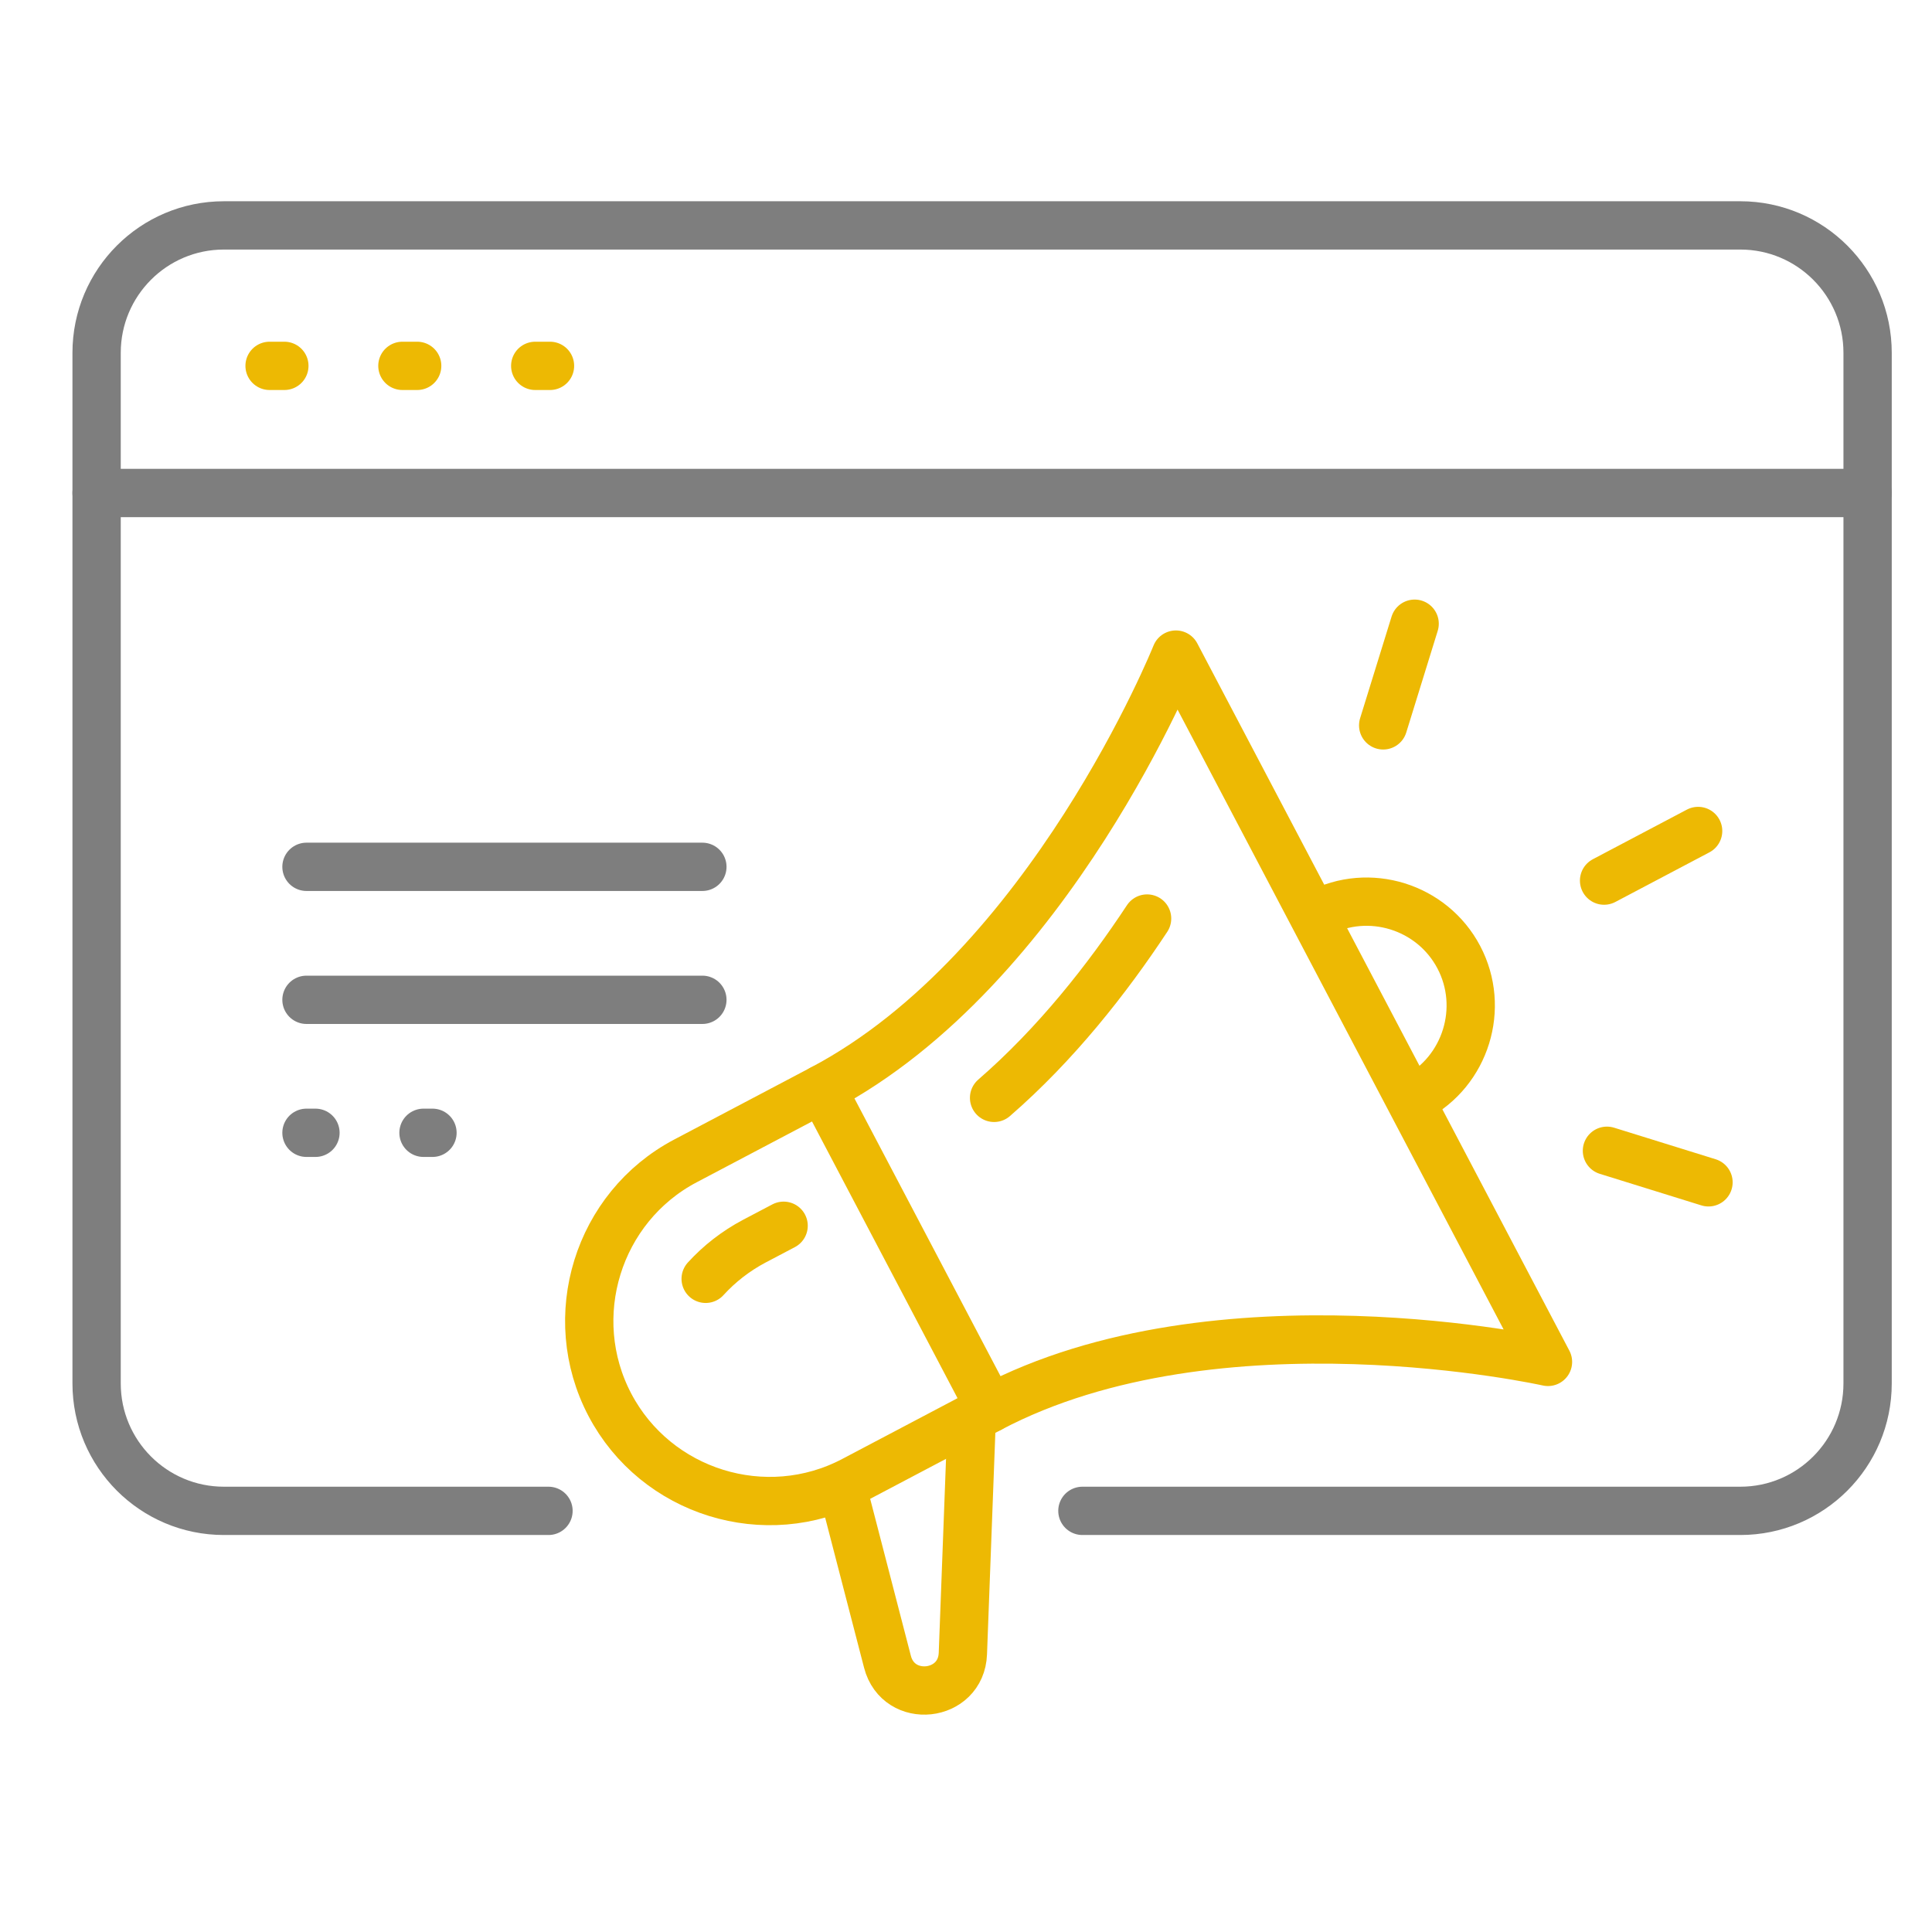
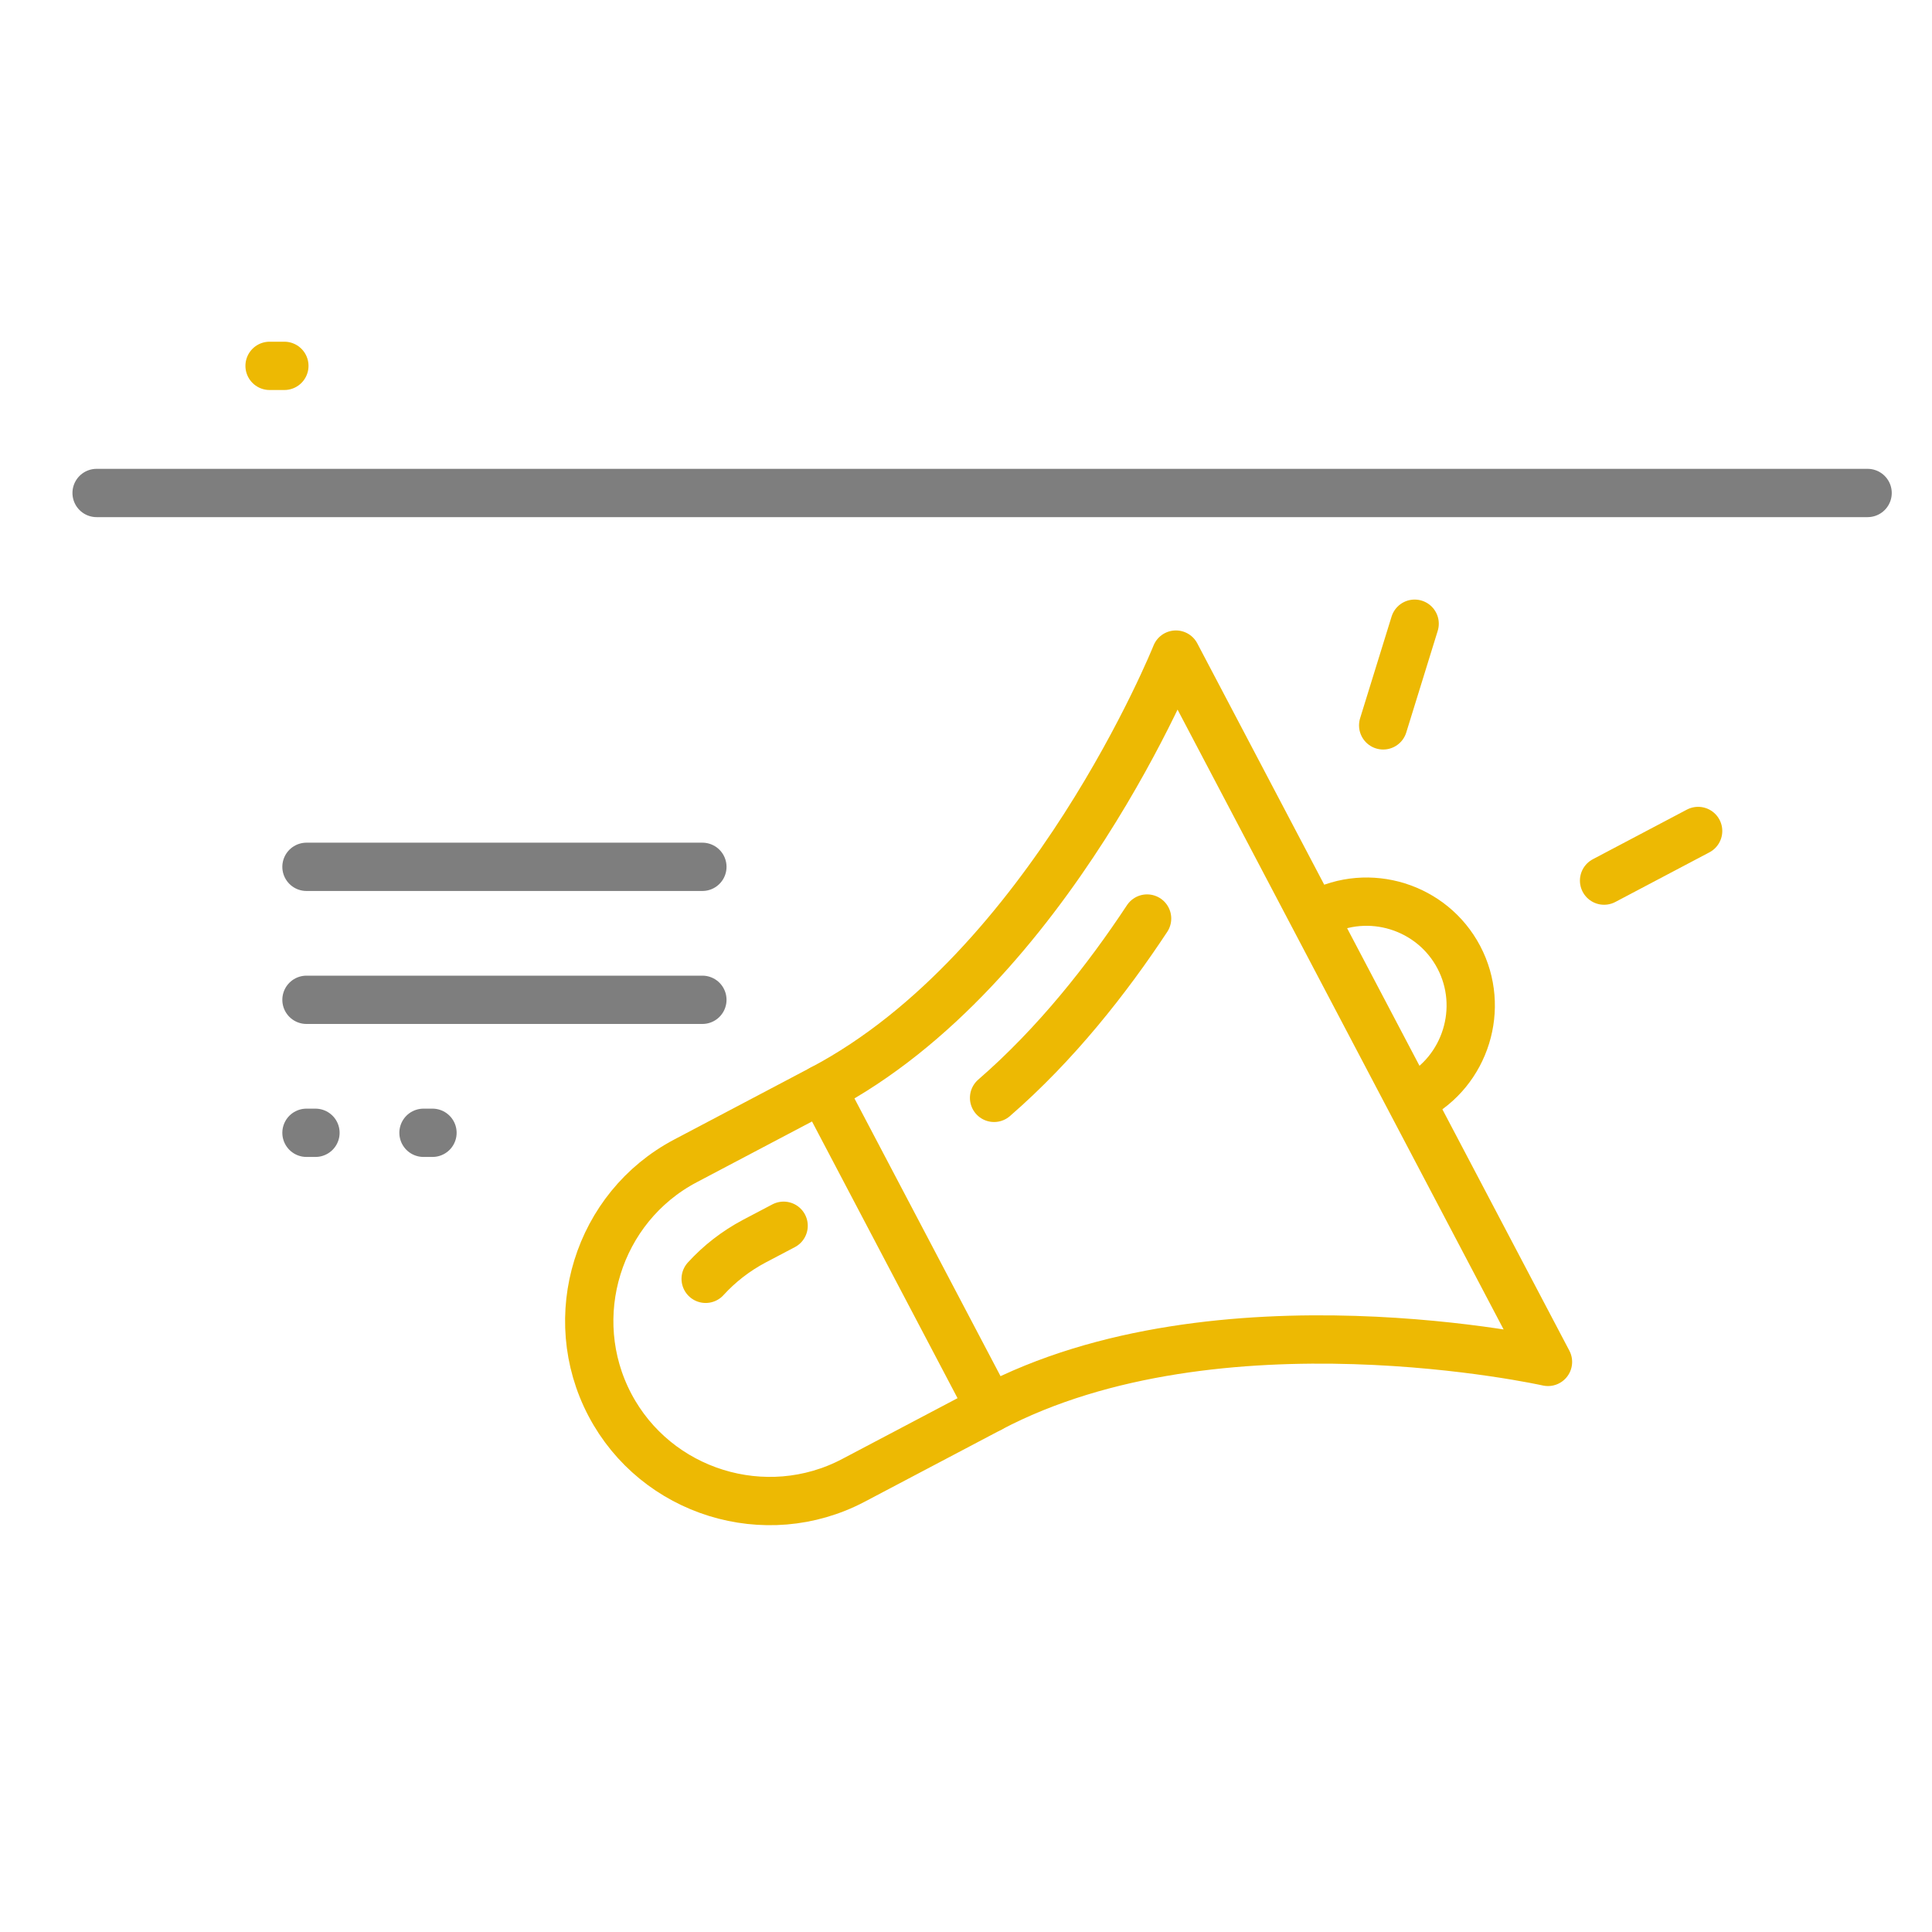
<svg xmlns="http://www.w3.org/2000/svg" width="60" height="60" viewBox="0 0 60 60" fill="none">
  <path d="M3 15.31H58" stroke="#7E7E7E" stroke-width="1.5" stroke-miterlimit="2" stroke-linecap="round" stroke-linejoin="round" />
  <path d="M8.372 11.362H8.831" stroke="#EDB903" stroke-width="1.5" stroke-miterlimit="2" stroke-linecap="round" stroke-linejoin="round" />
-   <path d="M33.615 46.921H54.047C56.23 46.921 58 45.149 58 42.963V10.958C58 8.772 56.23 7 54.047 7H6.953C4.77 7 3 8.772 3 10.958V42.963C3 45.149 4.77 46.921 6.953 46.921H17.034" stroke="#7E7E7E" stroke-width="1.5" stroke-miterlimit="2" stroke-linecap="round" stroke-linejoin="round" />
-   <path d="M12.497 11.362H12.956" stroke="#EDB903" stroke-width="1.5" stroke-miterlimit="2" stroke-linecap="round" stroke-linejoin="round" />
-   <path d="M16.622 11.362H17.081" stroke="#EDB903" stroke-width="1.5" stroke-miterlimit="2" stroke-linecap="round" stroke-linejoin="round" />
  <path fill-rule="evenodd" clip-rule="evenodd" d="M30.75 43.736L26.504 45.974C23.779 47.411 20.375 46.355 18.94 43.627C17.506 40.898 18.561 37.491 21.285 36.054L25.532 33.815L30.75 43.736Z" stroke="#EDB903" stroke-width="1.5" stroke-miterlimit="2" stroke-linecap="round" stroke-linejoin="round" />
  <path d="M30.75 43.735C37.828 40.003 48.074 42.295 48.074 42.295L46.396 39.106L42.296 31.312L36.519 20.329C36.519 20.329 32.609 30.084 25.531 33.815" stroke="#EDB903" stroke-width="1.5" stroke-miterlimit="2" stroke-linecap="round" stroke-linejoin="round" />
-   <path d="M30.178 44.037L29.903 51.352C29.852 52.725 27.905 52.936 27.561 51.607L26.148 46.157" stroke="#EDB903" stroke-width="1.5" stroke-miterlimit="2" stroke-linecap="round" stroke-linejoin="round" />
  <path d="M40.941 28.372C42.514 27.543 44.476 28.153 45.305 29.727C46.133 31.3 45.524 33.266 43.951 34.095" stroke="#EDB903" stroke-width="1.5" stroke-miterlimit="2" stroke-linecap="round" stroke-linejoin="round" />
  <path d="M35.624 28.526C34.389 30.398 32.797 32.425 30.872 34.095" stroke="#EDB903" stroke-width="1.5" stroke-miterlimit="2" stroke-linecap="round" stroke-linejoin="round" />
  <path d="M21.915 39.715C22.337 39.252 22.845 38.853 23.429 38.544L24.336 38.067" stroke="#EDB903" stroke-width="1.5" stroke-miterlimit="2" stroke-linecap="round" stroke-linejoin="round" />
  <path d="M49.816 27.348L52.737 25.807" stroke="#EDB903" stroke-width="1.5" stroke-miterlimit="2" stroke-linecap="round" stroke-linejoin="round" />
  <path d="M42.956 22.527L43.933 19.37" stroke="#EDB903" stroke-width="1.5" stroke-miterlimit="2" stroke-linecap="round" stroke-linejoin="round" />
-   <path d="M53.059 36.718L49.905 35.738" stroke="#EDB903" stroke-width="1.5" stroke-miterlimit="2" stroke-linecap="round" stroke-linejoin="round" />
  <path d="M9.518 26.92H21.813" stroke="#7E7E7E" stroke-width="1.5" stroke-miterlimit="2" stroke-linecap="round" stroke-linejoin="round" />
  <path d="M9.518 31.05H21.813" stroke="#7E7E7E" stroke-width="1.5" stroke-miterlimit="2" stroke-linecap="round" stroke-linejoin="round" />
  <path d="M9.518 35.18H9.797M13.152 35.18H13.431" stroke="#7E7E7E" stroke-width="1.5" stroke-miterlimit="2" stroke-linecap="round" stroke-linejoin="round" />
</svg>